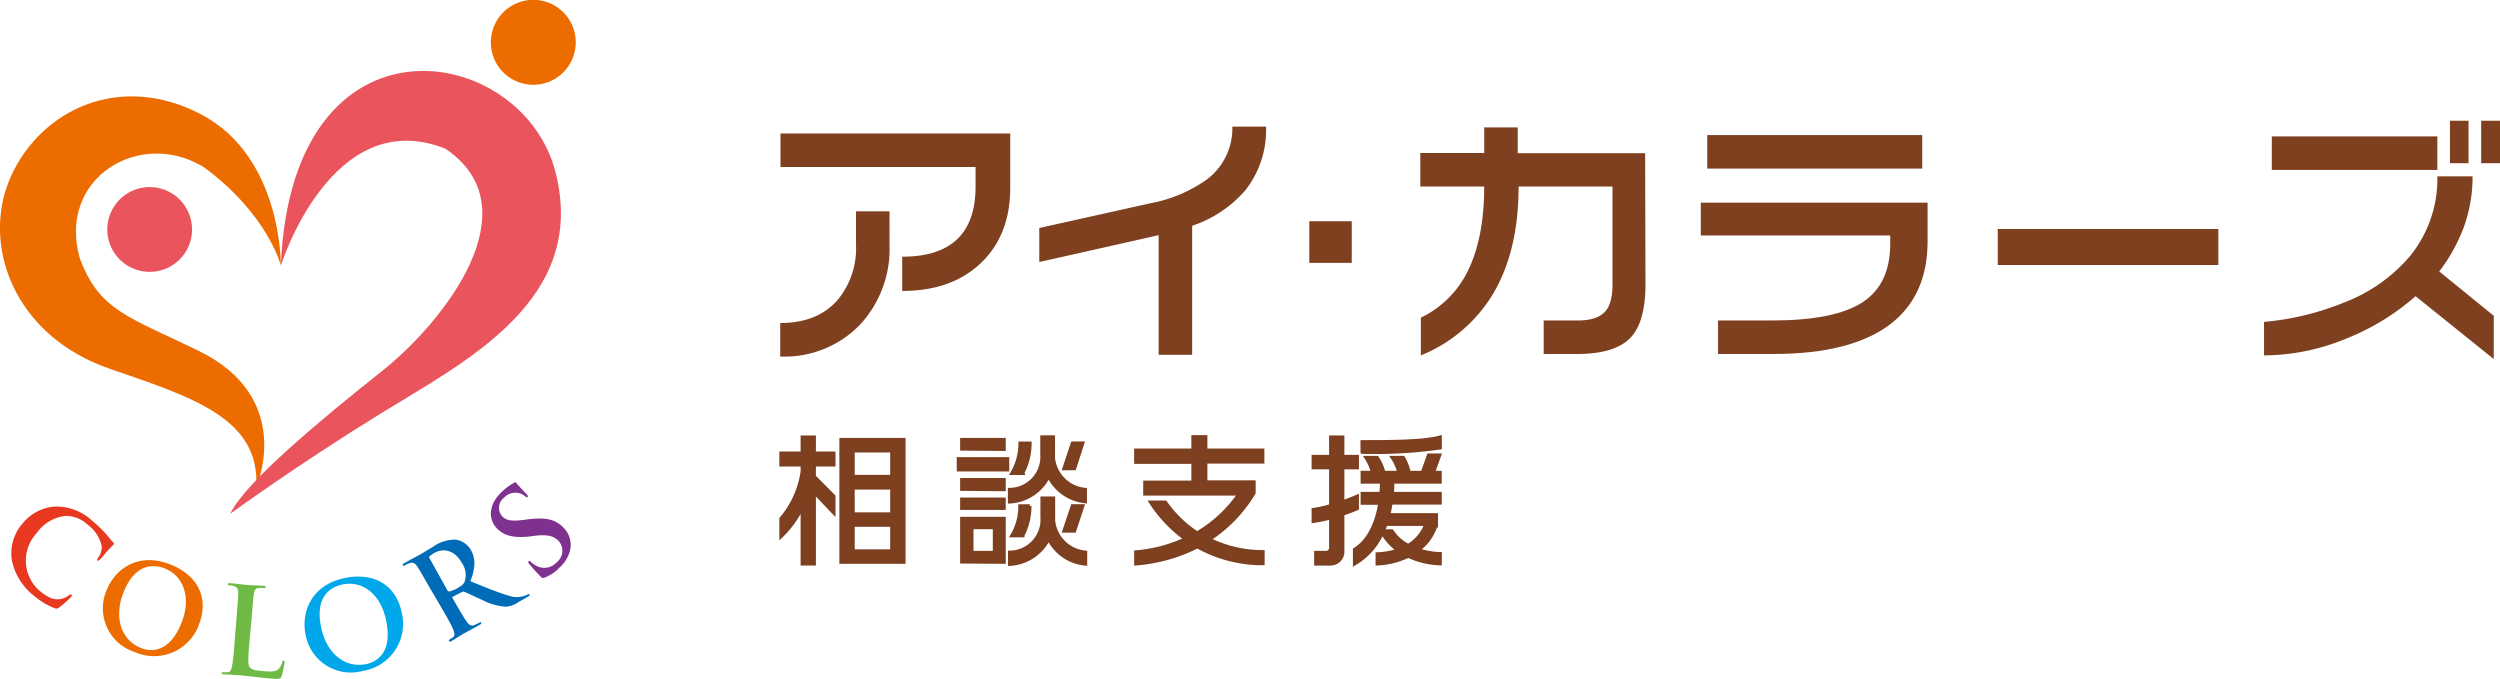
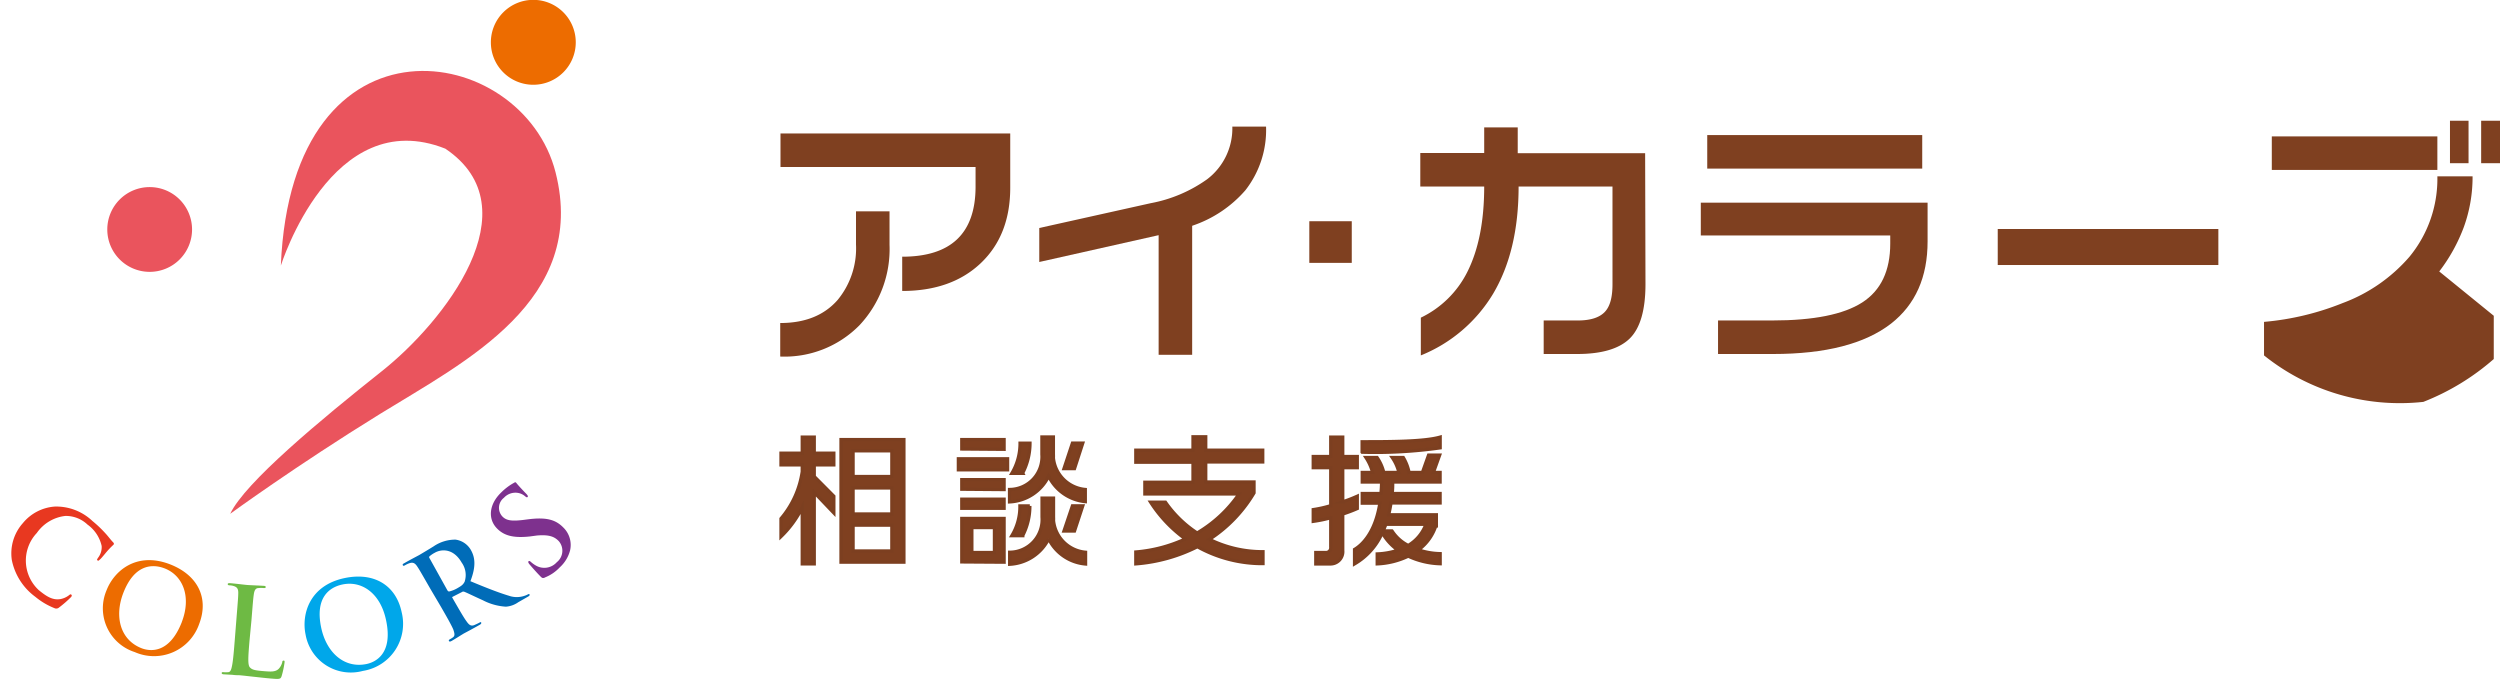
<svg xmlns="http://www.w3.org/2000/svg" viewBox="0 0 372.81 101.24">
  <defs>
    <style>.cls-1,.cls-2{fill:#7f4020;}.cls-2{stroke:#7c3f20;stroke-miterlimit:10;stroke-width:0.5px;}.cls-3{fill:#ed6c00;}.cls-4{fill:#e83820;}.cls-5{fill:#6eba44;}.cls-6{fill:#00a7ea;}.cls-7{fill:#006cb8;}.cls-8{fill:#7e318e;}.cls-9{fill:#ea545d;}</style>
  </defs>
  <g id="レイヤー_2" data-name="レイヤー 2">
    <g id="レイヤー_1-2" data-name="レイヤー 1">
      <path class="cls-1" d="M150.65,28q0,7.05-4.37,11.22t-11.74,4.17V38.28q10.94,0,10.94-10.46V24.9H116.39v-5h34.26Zm-18,8.5a16.6,16.6,0,0,1-4.48,12,15.68,15.68,0,0,1-11.82,4.67v-5q5.56,0,8.57-3.45a12.08,12.08,0,0,0,2.73-8.25V31.51h5Z" />
      <path class="cls-1" d="M188.8,18.88a14.58,14.58,0,0,1-3.09,9.5,18.12,18.12,0,0,1-7.93,5.29V52.91h-5V35.07l-17.8,4V34L171.6,30.3A21.15,21.15,0,0,0,180,26.74a9.52,9.52,0,0,0,3.77-7.86Z" />
      <rect class="cls-1" x="195.25" y="32.99" width="6.33" height="6.21" />
      <path class="cls-1" d="M245.38,42.37c0,3.87-.79,6.58-2.35,8.11s-4.17,2.31-7.83,2.31h-5v-5h5.09c1.87,0,3.19-.42,4-1.25s1.17-2.21,1.17-4.16V27.82h-14q0,9.59-3.81,16A22.31,22.31,0,0,1,211.88,53V47.37a15,15,0,0,0,6.93-6.81q2.52-5,2.52-12.74H211.8v-5h9.53V19h5v3.85h19Z" />
      <path class="cls-1" d="M287.45,36q0,8-5.45,12.26-5.85,4.53-17.59,4.53H256.2v-5h8.09q9.25,0,13.42-2.69t4.17-8.77V35.11H253.63V30.22h33.82Zm-.8-10.86H254.59v-5h32.06Z" />
      <rect class="cls-1" x="297.91" y="34.15" width="32.9" height="5.37" />
-       <path class="cls-1" d="M371.88,53.54l-11.66-9.37a35.68,35.68,0,0,1-10.5,6.39A32.36,32.36,0,0,1,337.62,53V48a40.79,40.79,0,0,0,11.74-2.81,24.34,24.34,0,0,0,9.94-6.89,18.28,18.28,0,0,0,4.17-12h5.25a21.9,21.9,0,0,1-1.3,7.55,25.4,25.4,0,0,1-3.67,6.63l8.13,6.61Zm-8.41-28.2H338.78v-5h24.69Zm4.65-1h-2.77V18h2.77Zm4.69,0H370V18h2.81Z" />
+       <path class="cls-1" d="M371.88,53.54a35.68,35.68,0,0,1-10.5,6.39A32.36,32.36,0,0,1,337.62,53V48a40.79,40.79,0,0,0,11.74-2.81,24.34,24.34,0,0,0,9.94-6.89,18.28,18.28,0,0,0,4.17-12h5.25a21.9,21.9,0,0,1-1.3,7.55,25.4,25.4,0,0,1-3.67,6.63l8.13,6.61Zm-8.41-28.2H338.78v-5h24.69Zm4.65-1h-2.77V18h2.77Zm4.69,0H370V18h2.81Z" />
      <path class="cls-2" d="M121.42,73.42V84.08h-1.78V75.64A15.54,15.54,0,0,1,116.47,80V77.34a13.9,13.9,0,0,0,3.17-7V69.32h-3.17V67.58h3.17V65.19h1.78v2.39h2.92v1.74h-2.92v1.74L124.34,74v2.48Zm4,10.41V65.56h9.37V83.83ZM133,67.22h-5.79v3.84H133Zm0,5.54h-5.79v3.89H133Zm0,5.55h-5.79v3.86H133Z" />
      <path class="cls-2" d="M142.92,70.06V68.42h7.33v1.64Zm.51-3.11V65.56h6.3V67Zm0,6V71.53h6.3V73Zm0,2.84V74.44h6.3v1.35Zm0,8V77.32h6.3v6.51Zm4.87-5.12h-3.38v3.73h3.38ZM156.38,71a6.85,6.85,0,0,1-5.83,3.84V73a4.87,4.87,0,0,0,4.83-5.23v-2.6h1.7v2.6a4.7,4.7,0,0,1,0,.52A5.26,5.26,0,0,0,161.84,73V74.8A6.82,6.82,0,0,1,156.38,71Zm0,9.34a6.89,6.89,0,0,1-5.81,3.8V82.36a4.87,4.87,0,0,0,4.83-5.25V74.28h1.7v2.83a4.18,4.18,0,0,1,0,.51,5.27,5.27,0,0,0,4.78,4.74V84.1A6.77,6.77,0,0,1,156.36,80.3Zm-3.86-9.76h-1.62a8.68,8.68,0,0,0,1.22-4.49h1.47A9.62,9.62,0,0,1,152.5,70.54Zm0,9.3H150.9a8.36,8.36,0,0,0,1.2-4.43h1.47A9.55,9.55,0,0,1,152.52,79.84Zm7.71-10h-1.56l1.26-3.8h1.53Zm0,9.3h-1.56l1.26-3.74h1.53Z" />
      <path class="cls-2" d="M178.56,81.52a24.53,24.53,0,0,1-9.18,2.56V82.32a21.84,21.84,0,0,0,7.4-1.95,20.27,20.27,0,0,1-5.19-5.48l2.2,0a17.27,17.27,0,0,0,4.73,4.6,19.63,19.63,0,0,0,6.26-5.83H170.73V71.92h7.18v-3h-8.53V67.14h8.53v-2h1.89v2h8.5v1.74h-8.5v3H187v1.62a21,21,0,0,1-6.66,6.93,17.88,17.88,0,0,0,8,1.85v1.76A19.88,19.88,0,0,1,178.56,81.52Z" />
      <path class="cls-2" d="M200.23,76.65v5.44a1.83,1.83,0,0,1-1.91,2h-2.1V82.4h1.45a.72.72,0,0,0,.78-.82V77.2a20.11,20.11,0,0,1-2.61.54V76a17.81,17.81,0,0,0,2.61-.59V69.74h-2.61V68.08h2.61V65.19h1.78v2.89h2.17v1.66h-2.17v5.1A20,20,0,0,0,202.4,74v1.83A22.38,22.38,0,0,1,200.23,76.65ZM210,82.93a11.89,11.89,0,0,1-4.62,1.15V82.61a11.42,11.42,0,0,0,3.11-.56,8,8,0,0,1-2.36-2.61A10,10,0,0,1,202,84.08V81.94c1-.59,3.06-2.35,3.78-6.91h-2.63V73.6h2.79c.05-.52.09-1.11.09-1.72h-2.88V70.46h1.55a7.71,7.71,0,0,0-1-2.23h1.65a6.75,6.75,0,0,1,1,2.23h2.27a6.71,6.71,0,0,0-1-2.23h1.64a7,7,0,0,1,.86,2.23h2l.92-2.59h1.64l-.93,2.59h1v1.42h-7.07c0,.61,0,1.18-.09,1.72h7.16V75h-7.32c-.11.63-.21,1.22-.36,1.77h7.12v1.38A7.21,7.21,0,0,1,211.51,82a10.86,10.86,0,0,0,3.25.57v1.49A12.08,12.08,0,0,1,210,82.93Zm-6.87-15.5V65.88c4,0,9.22,0,11.63-.69v1.59A69.14,69.14,0,0,1,203.13,67.43Zm3.53,10.75c-.13.36-.27.69-.4,1h1.32A6.2,6.2,0,0,0,210,81.35a6.19,6.19,0,0,0,2.65-3.17Z" />
-       <path class="cls-3" d="M38.21,72.67s5.93-13.29-8.59-20.35c-10.5-5.11-14.83-6-17.73-13.83-3.38-12,9.05-19.39,18.52-13.55C40,32,41.88,39.61,41.88,39.61S42.11,23.41,30,17.06,6.15,16.34,1.64,26.28,1.85,50,16.39,55c12.27,4.24,22.46,7.36,21.82,17.71" />
      <path class="cls-4" d="M1.76,83.5A6.78,6.78,0,0,1,3.42,78a6.77,6.77,0,0,1,4.76-2.46,7.84,7.84,0,0,1,5.6,2.15,17.91,17.91,0,0,1,1.9,1.8c.47.5.81,1,1.19,1.38.14.14.14.26.07.34s-.27.24-.7.7-1,1.21-1.28,1.47-.3.28-.43.18,0-.23.12-.42a2.57,2.57,0,0,0,.51-1.72,5.35,5.35,0,0,0-2.11-3.19,4.67,4.67,0,0,0-3.32-1.29,6,6,0,0,0-4.24,2.54A6,6,0,0,0,5.78,88C7,89,7.88,89.52,9,89.34a3,3,0,0,0,1.23-.53c.23-.19.3-.22.41-.13s.05.2,0,.31a16.12,16.12,0,0,1-1.83,1.6.62.62,0,0,1-.69.1A10.59,10.59,0,0,1,5.27,89,9,9,0,0,1,1.76,83.5" />
      <path class="cls-3" d="M15.88,88.05c1.1-2.87,4.43-5.84,9.47-3.9,4.17,1.62,5.83,5.06,4.35,8.9a7.12,7.12,0,0,1-9.61,4.19,6.85,6.85,0,0,1-4.21-9.19m11.23,4.71c1.45-3.76.19-6.93-2.56-8-1.93-.74-4.54-.52-6.16,3.66-1.35,3.49-.49,7,2.73,8.25,1.18.45,4.11.93,6-3.92" />
      <path class="cls-5" d="M37.2,95.64c-.19,2.3-.28,3.53.07,3.89s.74.45,2.13.56c1,.08,1.65.12,2.14-.33a2.18,2.18,0,0,0,.55-1c0-.16.08-.26.22-.25s.14.1.12.31a13.69,13.69,0,0,1-.43,2c-.14.39-.24.47-1.17.4-1.29-.1-2.22-.22-3-.3s-1.44-.17-2.18-.23c-.2,0-.59,0-1-.06l-1.24-.07c-.24,0-.36-.08-.35-.2s.09-.14.3-.12a3.21,3.21,0,0,0,.65,0c.37,0,.49-.43.6-1,.15-.74.27-2.16.4-3.81l.25-3.16c.22-2.72.26-3.22.27-3.8s-.11-.91-.69-1.08a2.11,2.11,0,0,0-.59-.1c-.19,0-.3-.07-.29-.19s.14-.15.41-.13c.84.07,2,.22,2.45.26s1.74.08,2.44.13c.26,0,.38.07.37.19s-.12.16-.34.14a4.09,4.09,0,0,0-.7,0c-.49,0-.66.34-.75,1s-.12,1.07-.34,3.79Z" />
      <path class="cls-6" d="M45.57,94.63c-.63-3,.55-7.33,5.84-8.43,4.38-.91,7.65,1.08,8.49,5.11a7.11,7.11,0,0,1-5.79,8.74,6.85,6.85,0,0,1-8.54-5.42m12-2.15c-.83-4-3.61-5.93-6.5-5.32-2,.42-4.1,2-3.18,6.41.76,3.67,3.39,6.15,6.77,5.45,1.24-.26,4-1.45,2.91-6.54" />
      <path class="cls-7" d="M64.16,87.78c-1.36-2.37-1.61-2.81-1.93-3.29s-.6-.69-1.18-.5a3.46,3.46,0,0,0-.64.3c-.17.1-.28.12-.34,0s0-.2.26-.33c.83-.48,1.84-1,2.17-1.18.53-.31,1.68-1,2.17-1.31a5.72,5.72,0,0,1,3.25-1A3.12,3.12,0,0,1,70.21,82c.66,1.15.78,2.49-.06,4.67,2.39,1,4.27,1.73,5.74,2.17a3.54,3.54,0,0,0,2.35,0,2.65,2.65,0,0,0,.47-.2c.12-.07.21-.06.26,0s0,.22-.21.32l-1.48.85a3.62,3.62,0,0,1-1.84.66A8.54,8.54,0,0,1,72,89.51c-1.12-.5-2.44-1.15-2.78-1.27a.37.37,0,0,0-.34.05L67.49,89a.11.11,0,0,0,0,.19l.12.22c.84,1.45,1.54,2.69,2,3.3.3.42.59.71,1.1.51.25-.11.61-.27.8-.38s.21-.06.25,0,0,.22-.22.33c-.9.52-2.08,1.14-2.32,1.27s-1.25.78-1.87,1.14c-.21.11-.34.13-.4,0s0-.16.17-.27A2.61,2.61,0,0,0,67.6,95c.28-.24.16-.63,0-1.12-.3-.7-1-1.93-1.83-3.37ZM66.7,88c.1.17.17.21.31.2a4.58,4.58,0,0,0,1.27-.53c.63-.36.79-.53,1-.9a3.17,3.17,0,0,0-.43-2.87c-1.27-2.21-3.1-2-4-1.48a4.13,4.13,0,0,0-.79.53.21.21,0,0,0,0,.3Z" />
      <path class="cls-8" d="M81.25,86.13c-.3.12-.4.09-.67-.19-.7-.71-1.4-1.53-1.59-1.75s-.27-.39-.17-.49.24,0,.34.09a4,4,0,0,0,.76.55,2.49,2.49,0,0,0,3.11-.5,2.18,2.18,0,0,0,.29-3.15c-.61-.63-1.38-1-3.27-.83L79,80c-2.5.27-3.87-.15-4.89-1.2-1.38-1.41-1.19-3.59.6-5.33A8.49,8.49,0,0,1,76.65,72c.14-.09.24-.12.33,0s.48.59,1.46,1.6c.27.28.34.42.23.52s-.2,0-.35-.1a2.18,2.18,0,0,0-1.17-.53,2.32,2.32,0,0,0-2,.74A1.89,1.89,0,0,0,74.9,77c.57.6,1.31.76,3.17.53l.62-.08c2.71-.35,4.13,0,5.32,1.22a3.63,3.63,0,0,1,1,3.42,5.17,5.17,0,0,1-1.54,2.52,6.09,6.09,0,0,1-2.2,1.5" />
      <path class="cls-9" d="M41.88,39.61s7.55-24.17,24.53-17.44c13.2,8.89-.27,25.88-9.44,33.16S36.49,72,34.33,76.62c0,0,9.7-7.09,22.37-14.91s31-16.9,26.15-36C77.93,6.28,43.5.44,41.88,39.61" />
      <path class="cls-9" d="M16,34.22a6.32,6.32,0,1,1,6.32,6.32A6.32,6.32,0,0,1,16,34.22" />
      <path class="cls-3" d="M73.2,6.32a6.33,6.33,0,1,1,6.32,6.32A6.32,6.32,0,0,1,73.2,6.32" />
    </g>
  </g>
</svg>